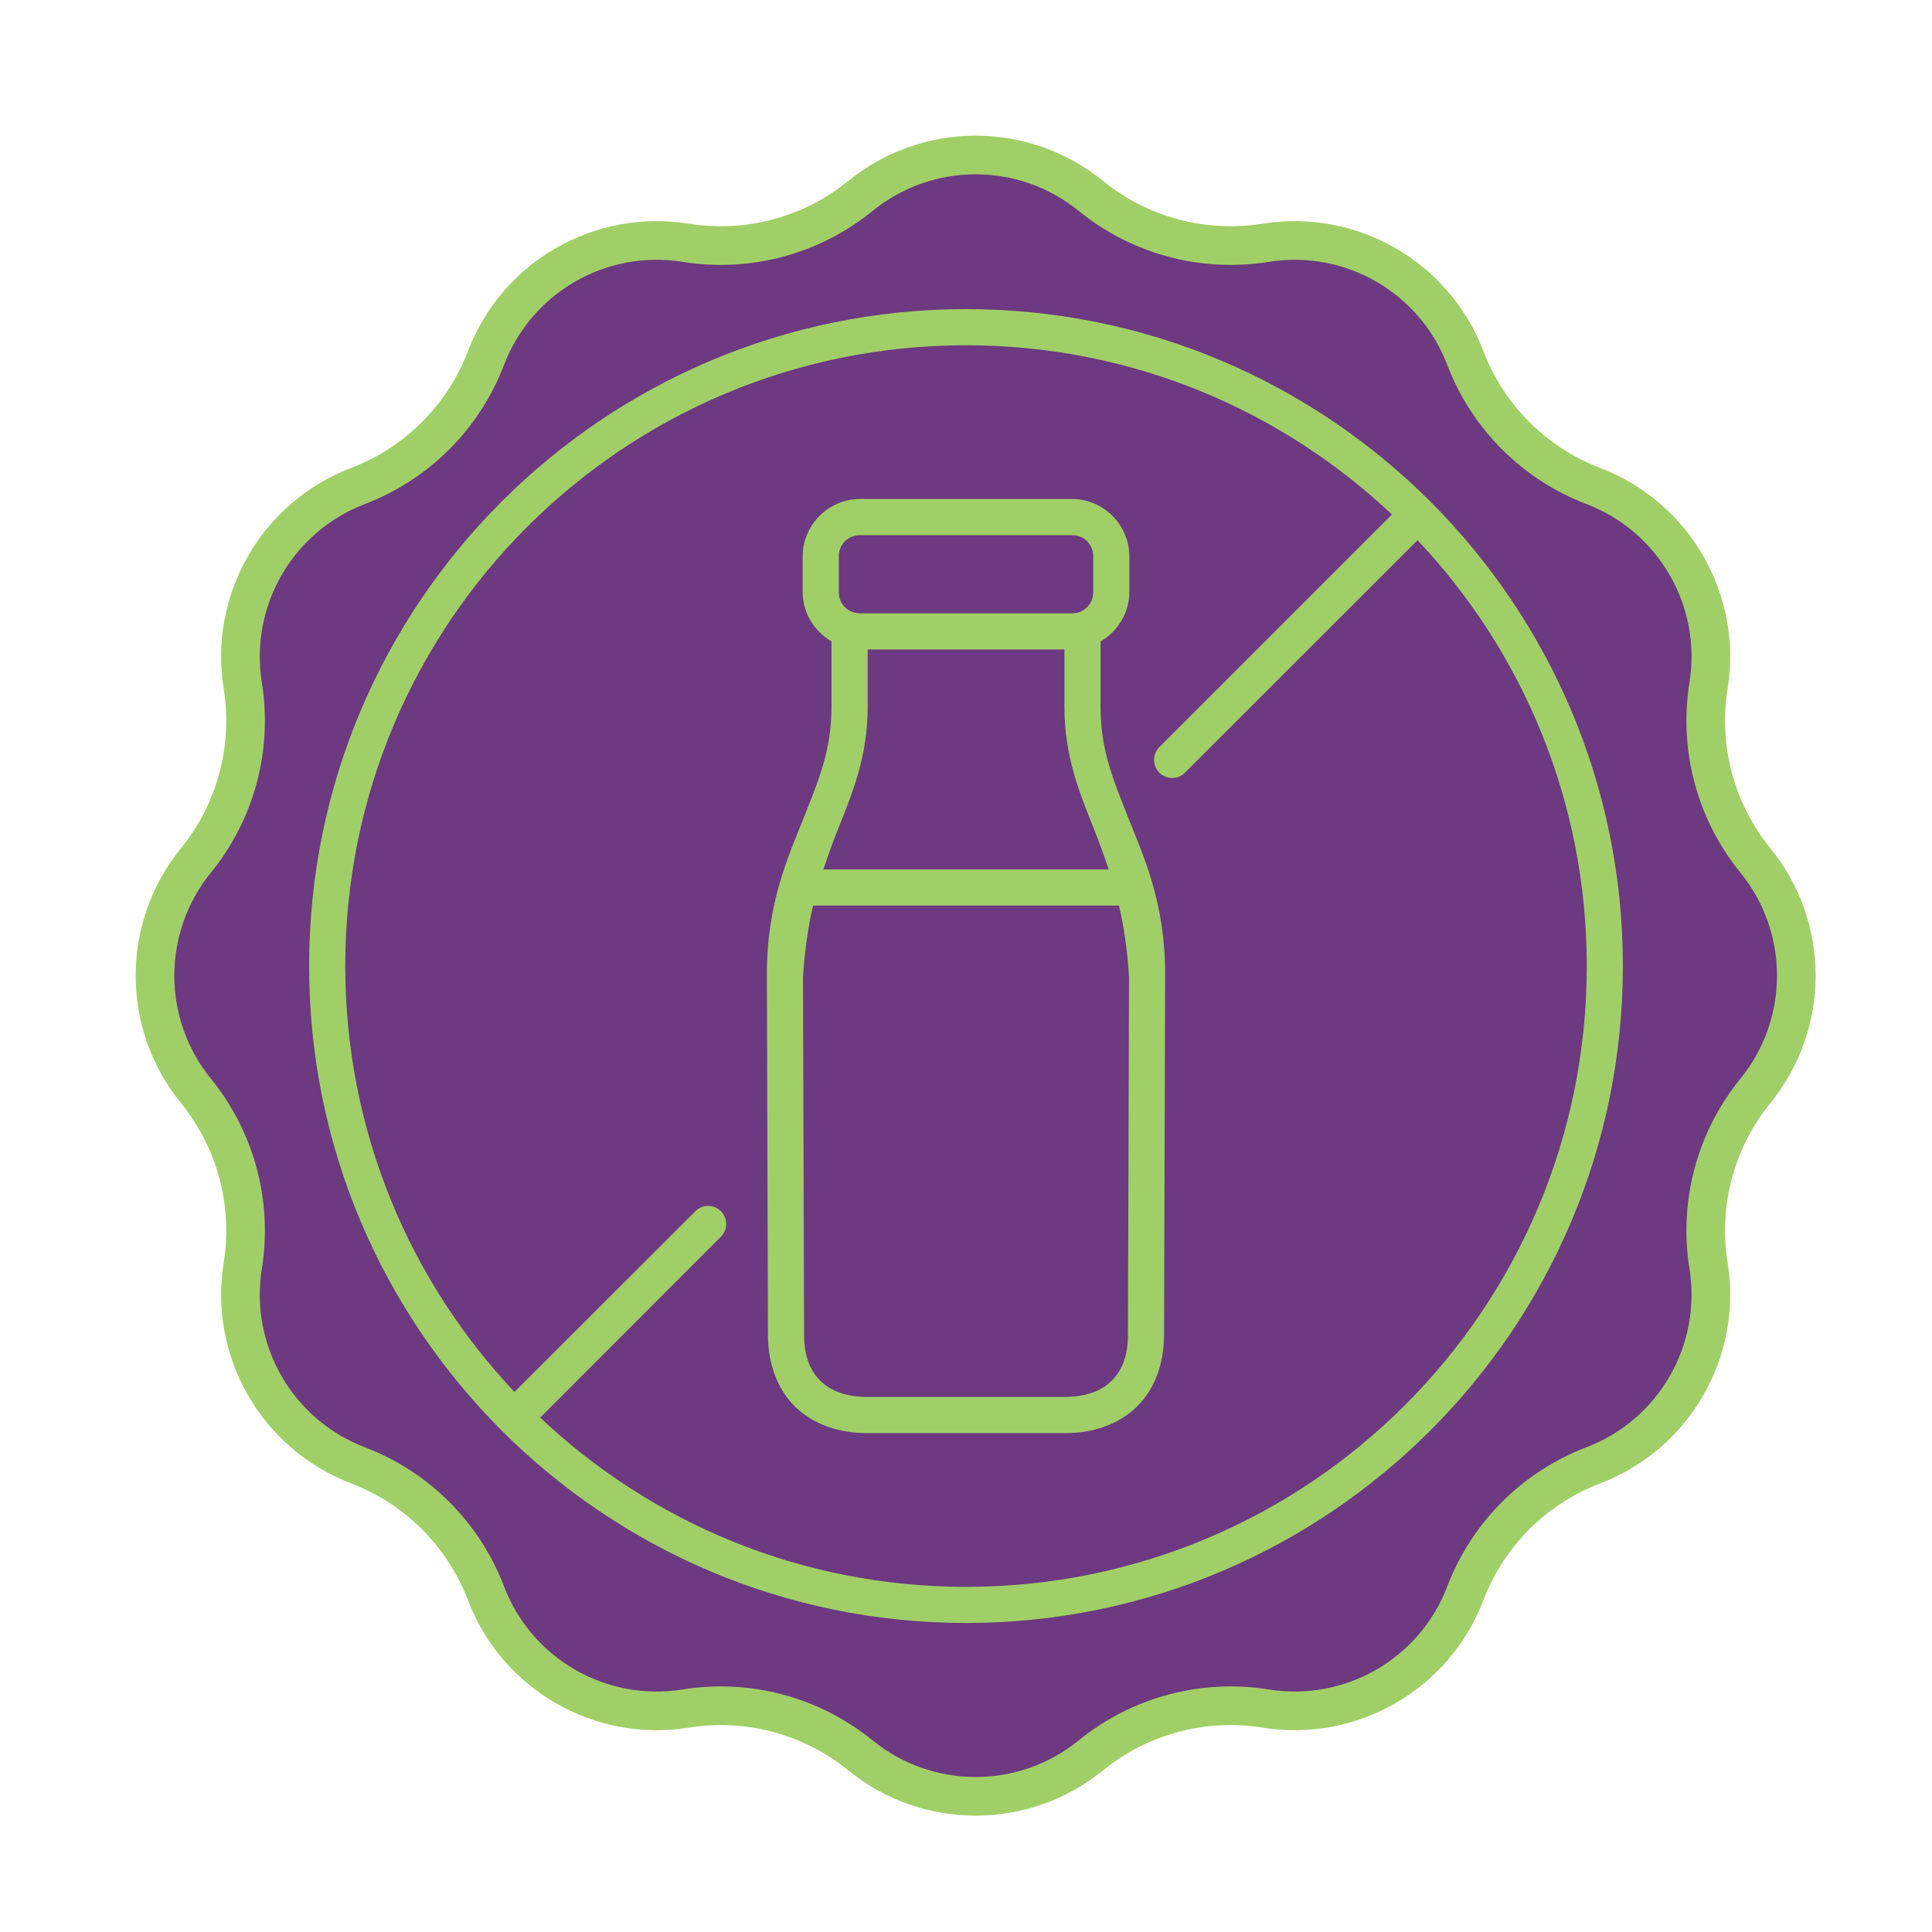
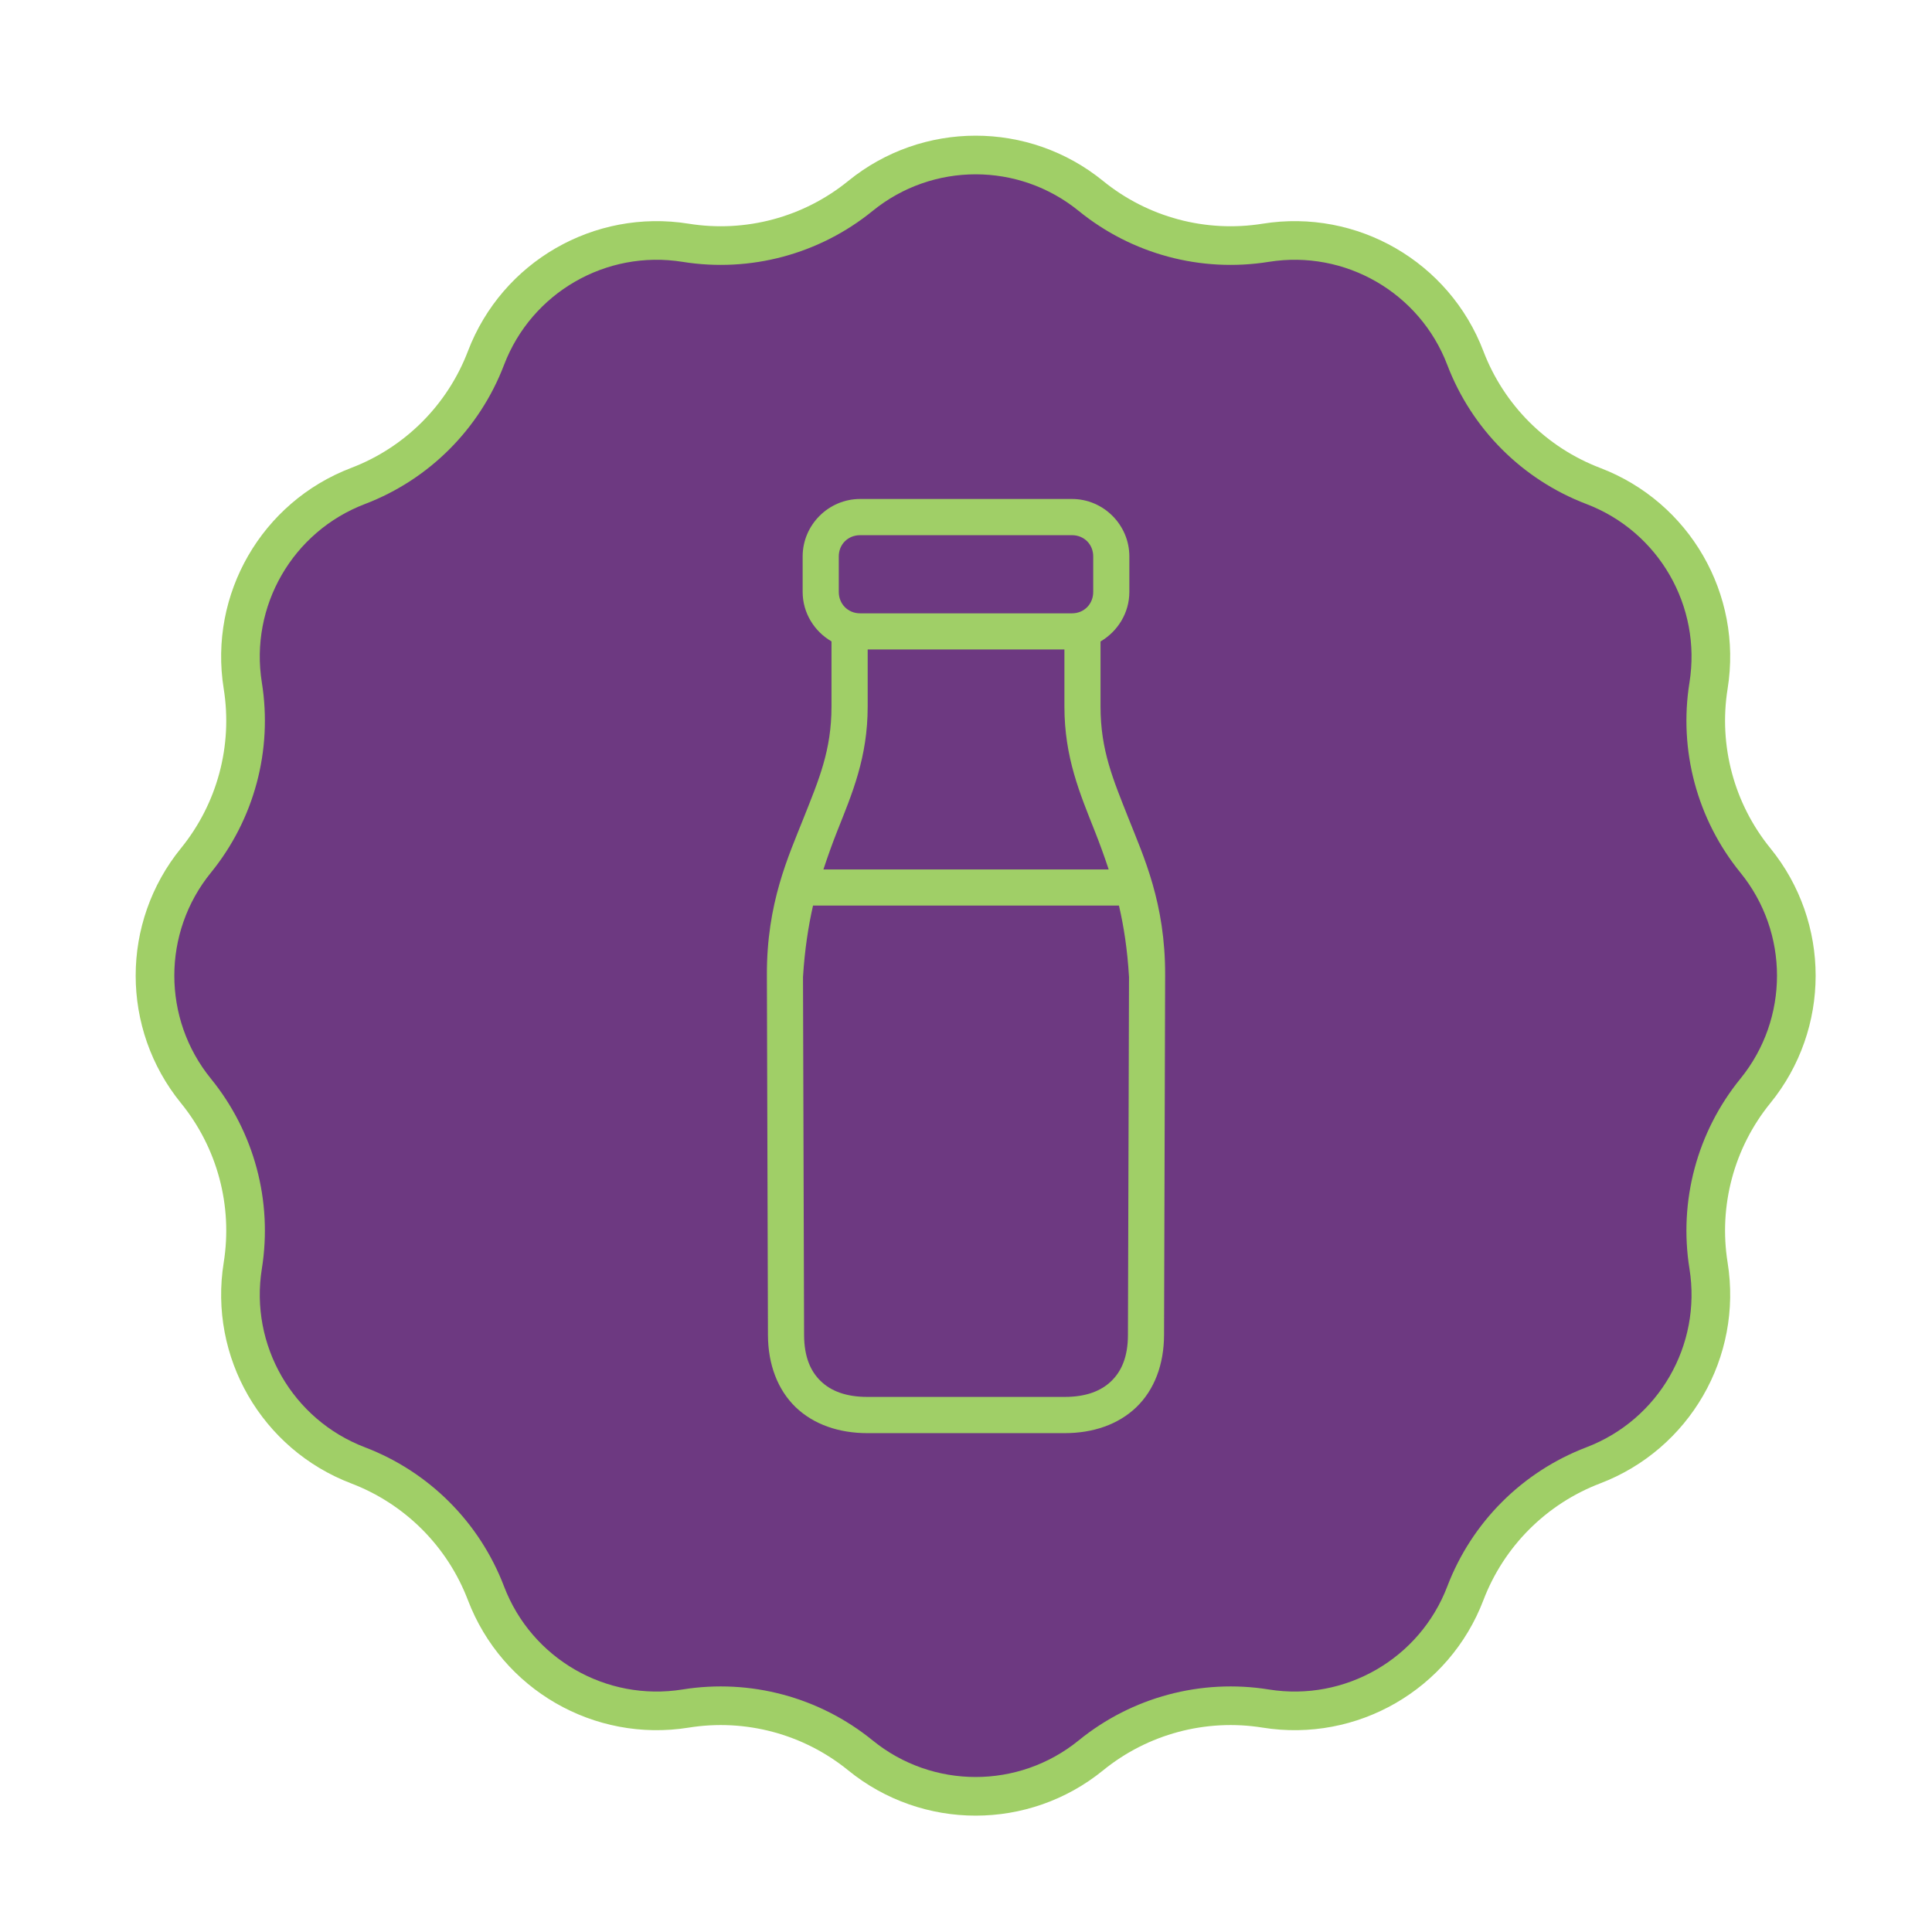
<svg xmlns="http://www.w3.org/2000/svg" fill="none" viewBox="0 0 100 100" height="100" width="100">
  <path stroke-width="2" stroke="#A0CF67" fill="#6D3981" d="M44.534 10.143C48.009 7.316 52.991 7.316 56.466 10.143C58.998 12.202 62.289 13.084 65.512 12.566C69.935 11.856 74.249 14.347 75.846 18.532C77.009 21.582 79.418 23.991 82.468 25.154C86.653 26.75 89.144 31.065 88.434 35.488C87.916 38.711 88.798 42.002 90.857 44.534C93.684 48.009 93.684 52.991 90.857 56.466C88.798 58.998 87.916 62.289 88.434 65.512C89.144 69.935 86.653 74.249 82.468 75.846C79.418 77.009 77.009 79.418 75.846 82.468C74.249 86.653 69.935 89.144 65.512 88.434C62.289 87.916 58.998 88.798 56.466 90.857C52.991 93.684 48.009 93.684 44.534 90.857C42.002 88.798 38.711 87.916 35.488 88.434C31.065 89.144 26.75 86.653 25.154 82.468C23.991 79.418 21.582 77.009 18.532 75.846C14.347 74.249 11.856 69.935 12.566 65.512C13.084 62.289 12.202 58.998 10.143 56.466C7.316 52.991 7.316 48.009 10.143 44.534C12.202 42.002 13.084 38.711 12.566 35.488C11.856 31.065 14.347 26.75 18.532 25.154C21.582 23.991 23.991 21.582 25.154 18.532C26.75 14.347 31.065 11.856 35.488 12.566C38.711 13.084 42.002 12.202 44.534 10.143Z" />
  <path fill="#A0CF67" d="M42.082 46.872H57.917C58.163 47.929 58.352 49.129 58.438 50.568L58.382 69.091C58.382 70.23 58.046 70.981 57.518 71.488C56.989 72 56.207 72.304 55.111 72.304H44.889C43.794 72.304 43.011 72 42.483 71.488C41.954 70.981 41.622 70.23 41.619 69.091L41.563 50.568C41.653 49.129 41.843 47.93 42.082 46.872ZM44.911 33.615H55.094V36.569C55.094 39.212 55.897 41.074 56.671 43.033C56.916 43.651 57.157 44.31 57.385 45.002H42.62C42.848 44.309 43.085 43.651 43.329 43.033C44.107 41.073 44.911 39.211 44.911 36.569V33.615ZM44.52 27.701H55.485C56.112 27.701 56.585 28.174 56.585 28.801V30.637C56.585 31.265 56.112 31.746 55.485 31.746H44.52C43.892 31.746 43.415 31.265 43.415 30.637V28.801C43.415 28.174 43.892 27.701 44.52 27.701ZM44.52 25.827C42.886 25.827 41.545 27.168 41.545 28.801V30.637C41.545 31.729 42.152 32.683 43.038 33.198V36.569C43.038 38.842 42.384 40.355 41.593 42.346C40.806 44.336 39.68 46.743 39.694 50.477L39.749 69.098C39.753 70.62 40.251 71.935 41.185 72.838C42.122 73.736 43.433 74.179 44.889 74.179H55.111C56.572 74.179 57.879 73.736 58.815 72.838C59.753 71.935 60.247 70.62 60.251 69.098L60.307 50.477C60.321 46.743 59.194 44.335 58.407 42.346C57.621 40.355 56.963 38.842 56.963 36.569V33.203C57.849 32.683 58.455 31.728 58.455 30.637V28.801C58.455 27.168 57.118 25.827 55.484 25.827H44.52Z" />
-   <path fill="#A0CF67" d="M50.001 17.871C58.541 17.871 66.291 21.202 72.047 26.631L60.033 38.645C59.646 39.006 59.633 39.62 60.007 39.994C60.385 40.368 60.996 40.36 61.357 39.969L73.37 27.959C78.8 33.71 82.131 41.464 82.131 50.001C82.131 67.758 67.757 82.135 50.001 82.135C41.46 82.135 33.71 78.804 27.958 73.374L37.3 64.026C37.914 63.432 37.48 62.396 36.624 62.418C36.38 62.427 36.148 62.53 35.98 62.706L26.63 72.047C21.202 66.292 17.871 58.542 17.871 50.001C17.871 32.248 32.248 17.871 50.001 17.871ZM50.001 16C31.234 16 16 31.234 16 50.001C16 68.768 31.234 84.005 50.001 84.005C68.767 84.005 84 68.768 84 50.001C84 31.234 68.767 16 50.001 16Z" clip-rule="evenodd" fill-rule="evenodd" />
</svg>